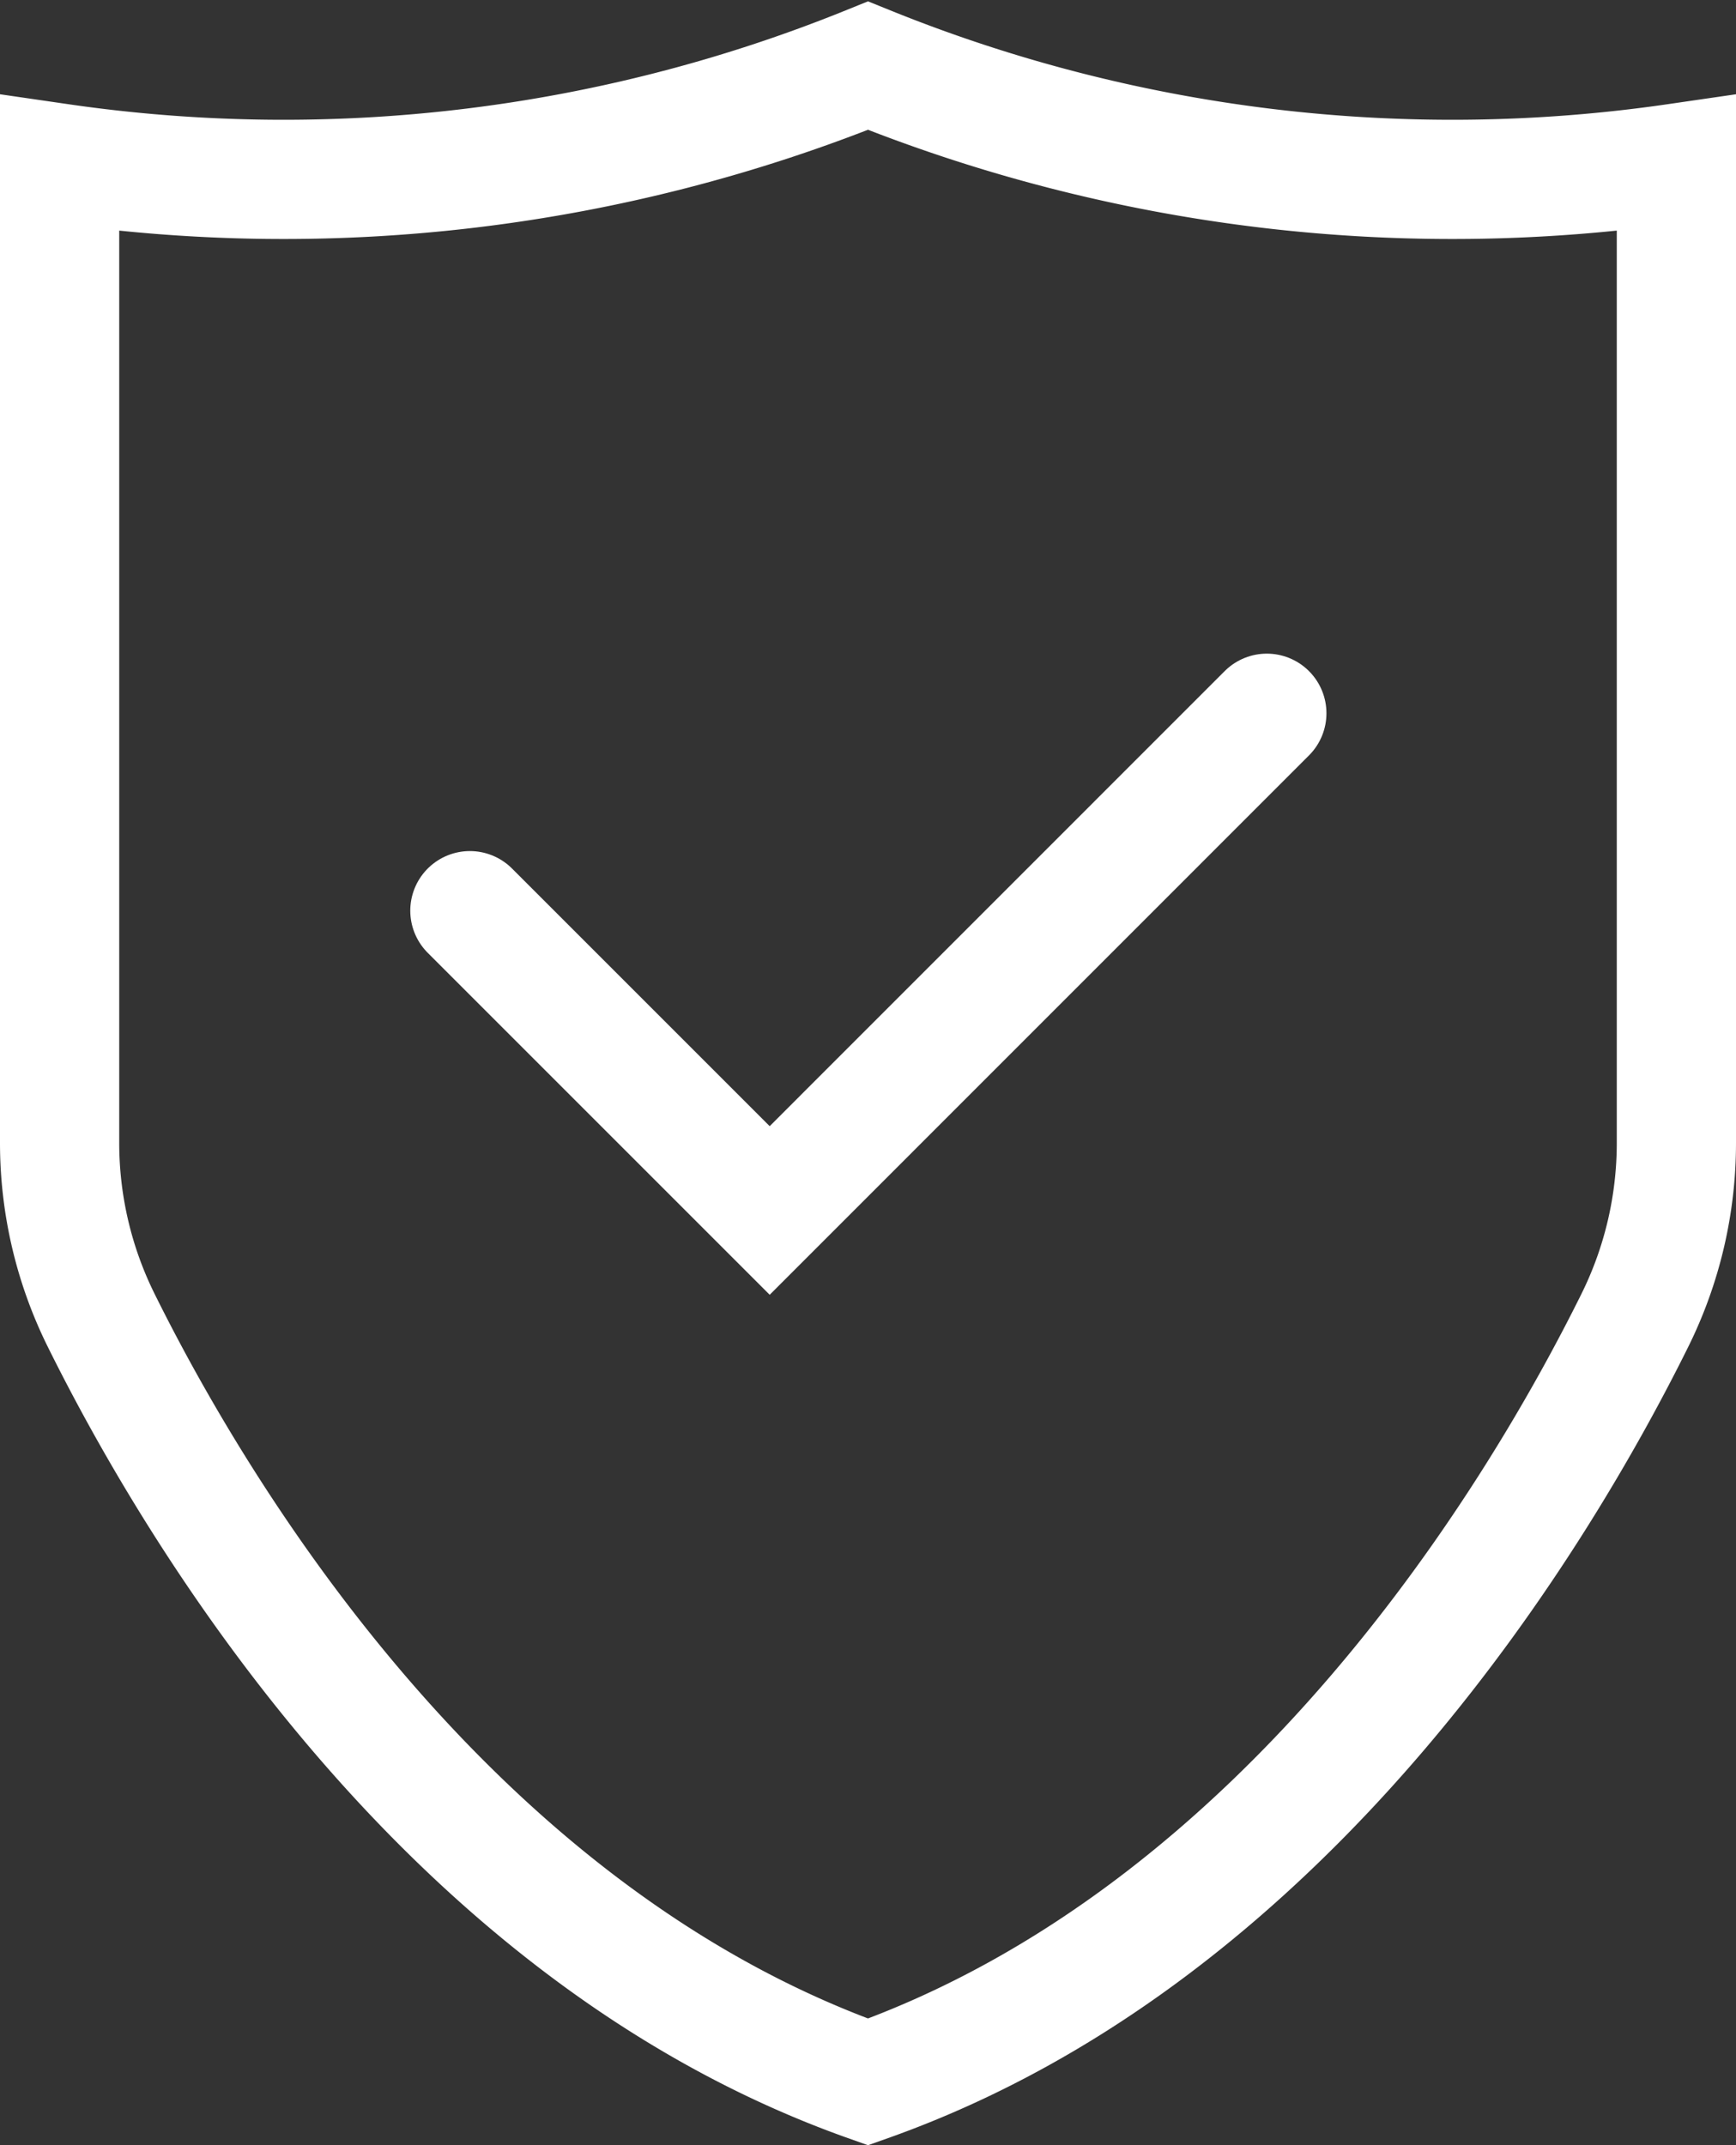
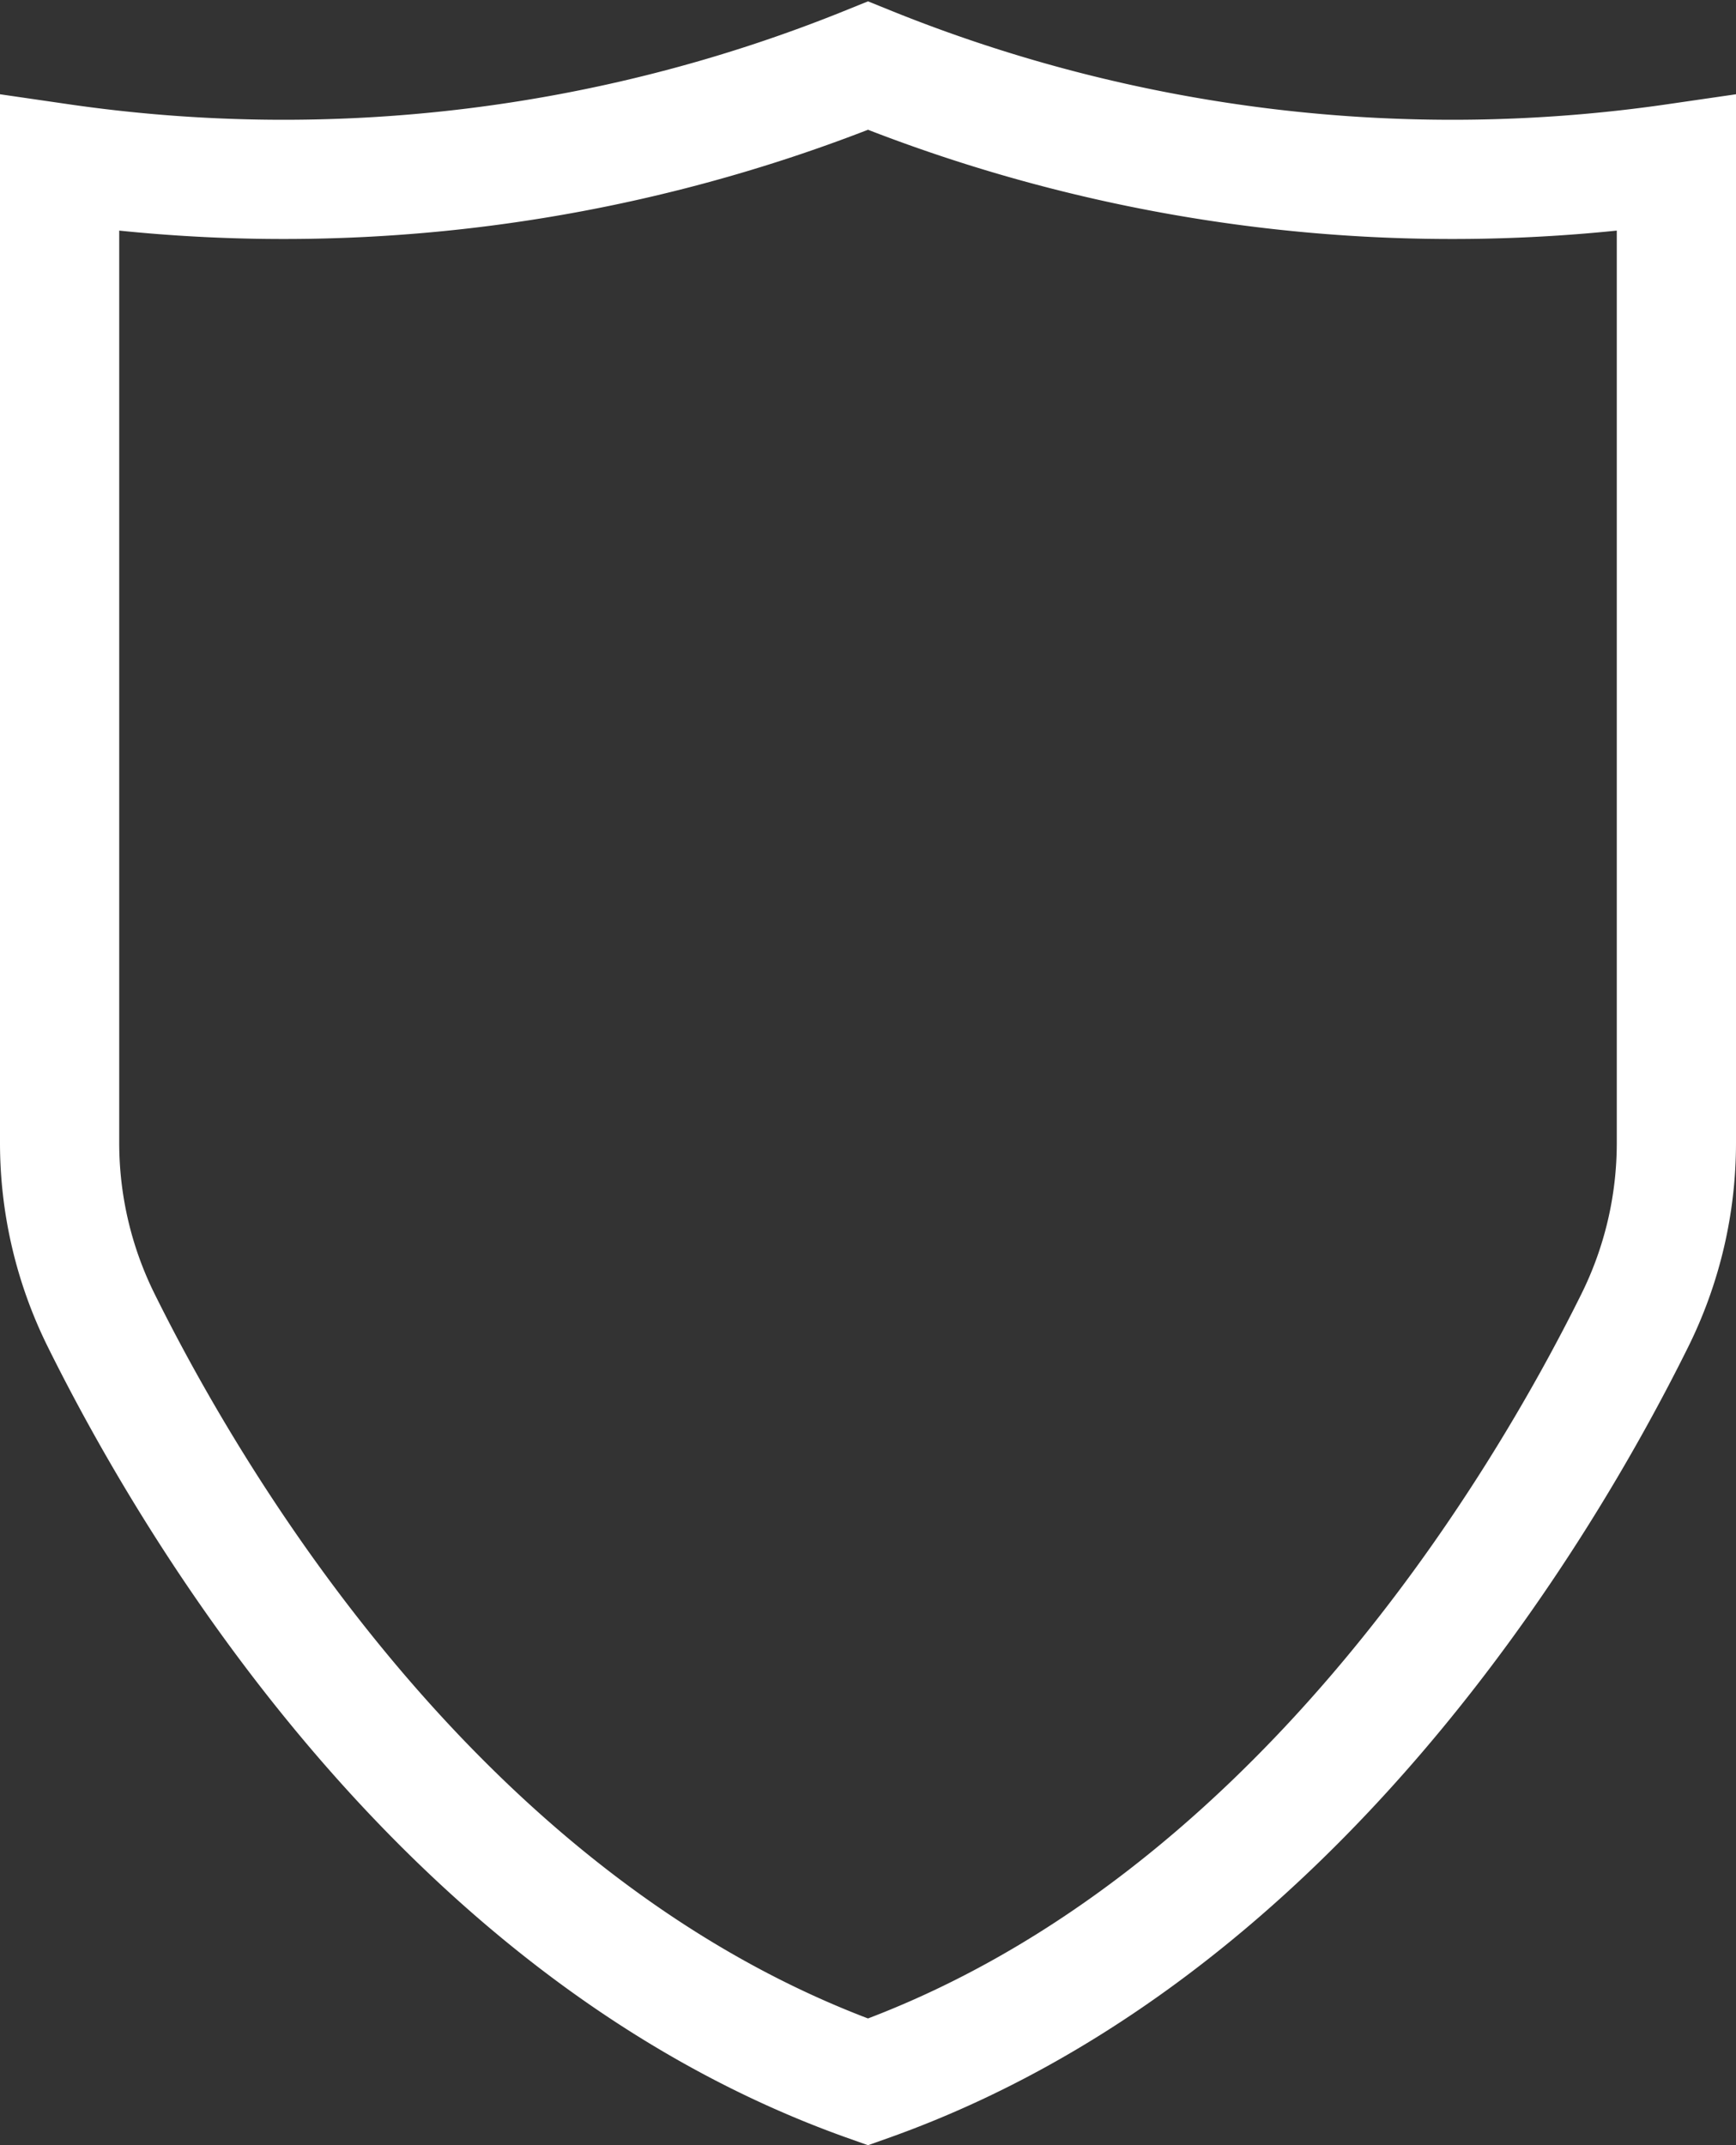
<svg xmlns="http://www.w3.org/2000/svg" width="21.842" height="26.99" viewBox="0 0 21.842 26.99">
  <rect x="0" y="0" width="21.842" height="26.99" fill="#333333" stroke="none" />
  <g id="Safety" transform="translate(-22107.303 -7293.497)">
    <path id="Path_4149" data-name="Path 4149" d="M11.171,26.469c5.33-1.891,8.478-7.22,9.647-9.58a5.025,5.025,0,0,0,.524-2.234V2.327A19.592,19.592,0,0,1,11.171,1.1,19.592,19.592,0,0,1,1,2.327V14.654a5.025,5.025,0,0,0,.524,2.234C2.693,19.248,5.841,24.578,11.171,26.469Z" transform="translate(22107.053 7293.223)" fill="none" stroke="#fff" stroke-linecap="round" stroke-miterlimit="10" stroke-width="1.5" />
-     <path id="Path_4150" data-name="Path 4150" d="M12,20.96l3.772,3.772,6.255-6.256" transform="translate(22101.215 7283.995)" fill="none" stroke="#fff" stroke-linecap="round" stroke-miterlimit="10" stroke-width="1.5" />
  </g>
</svg>